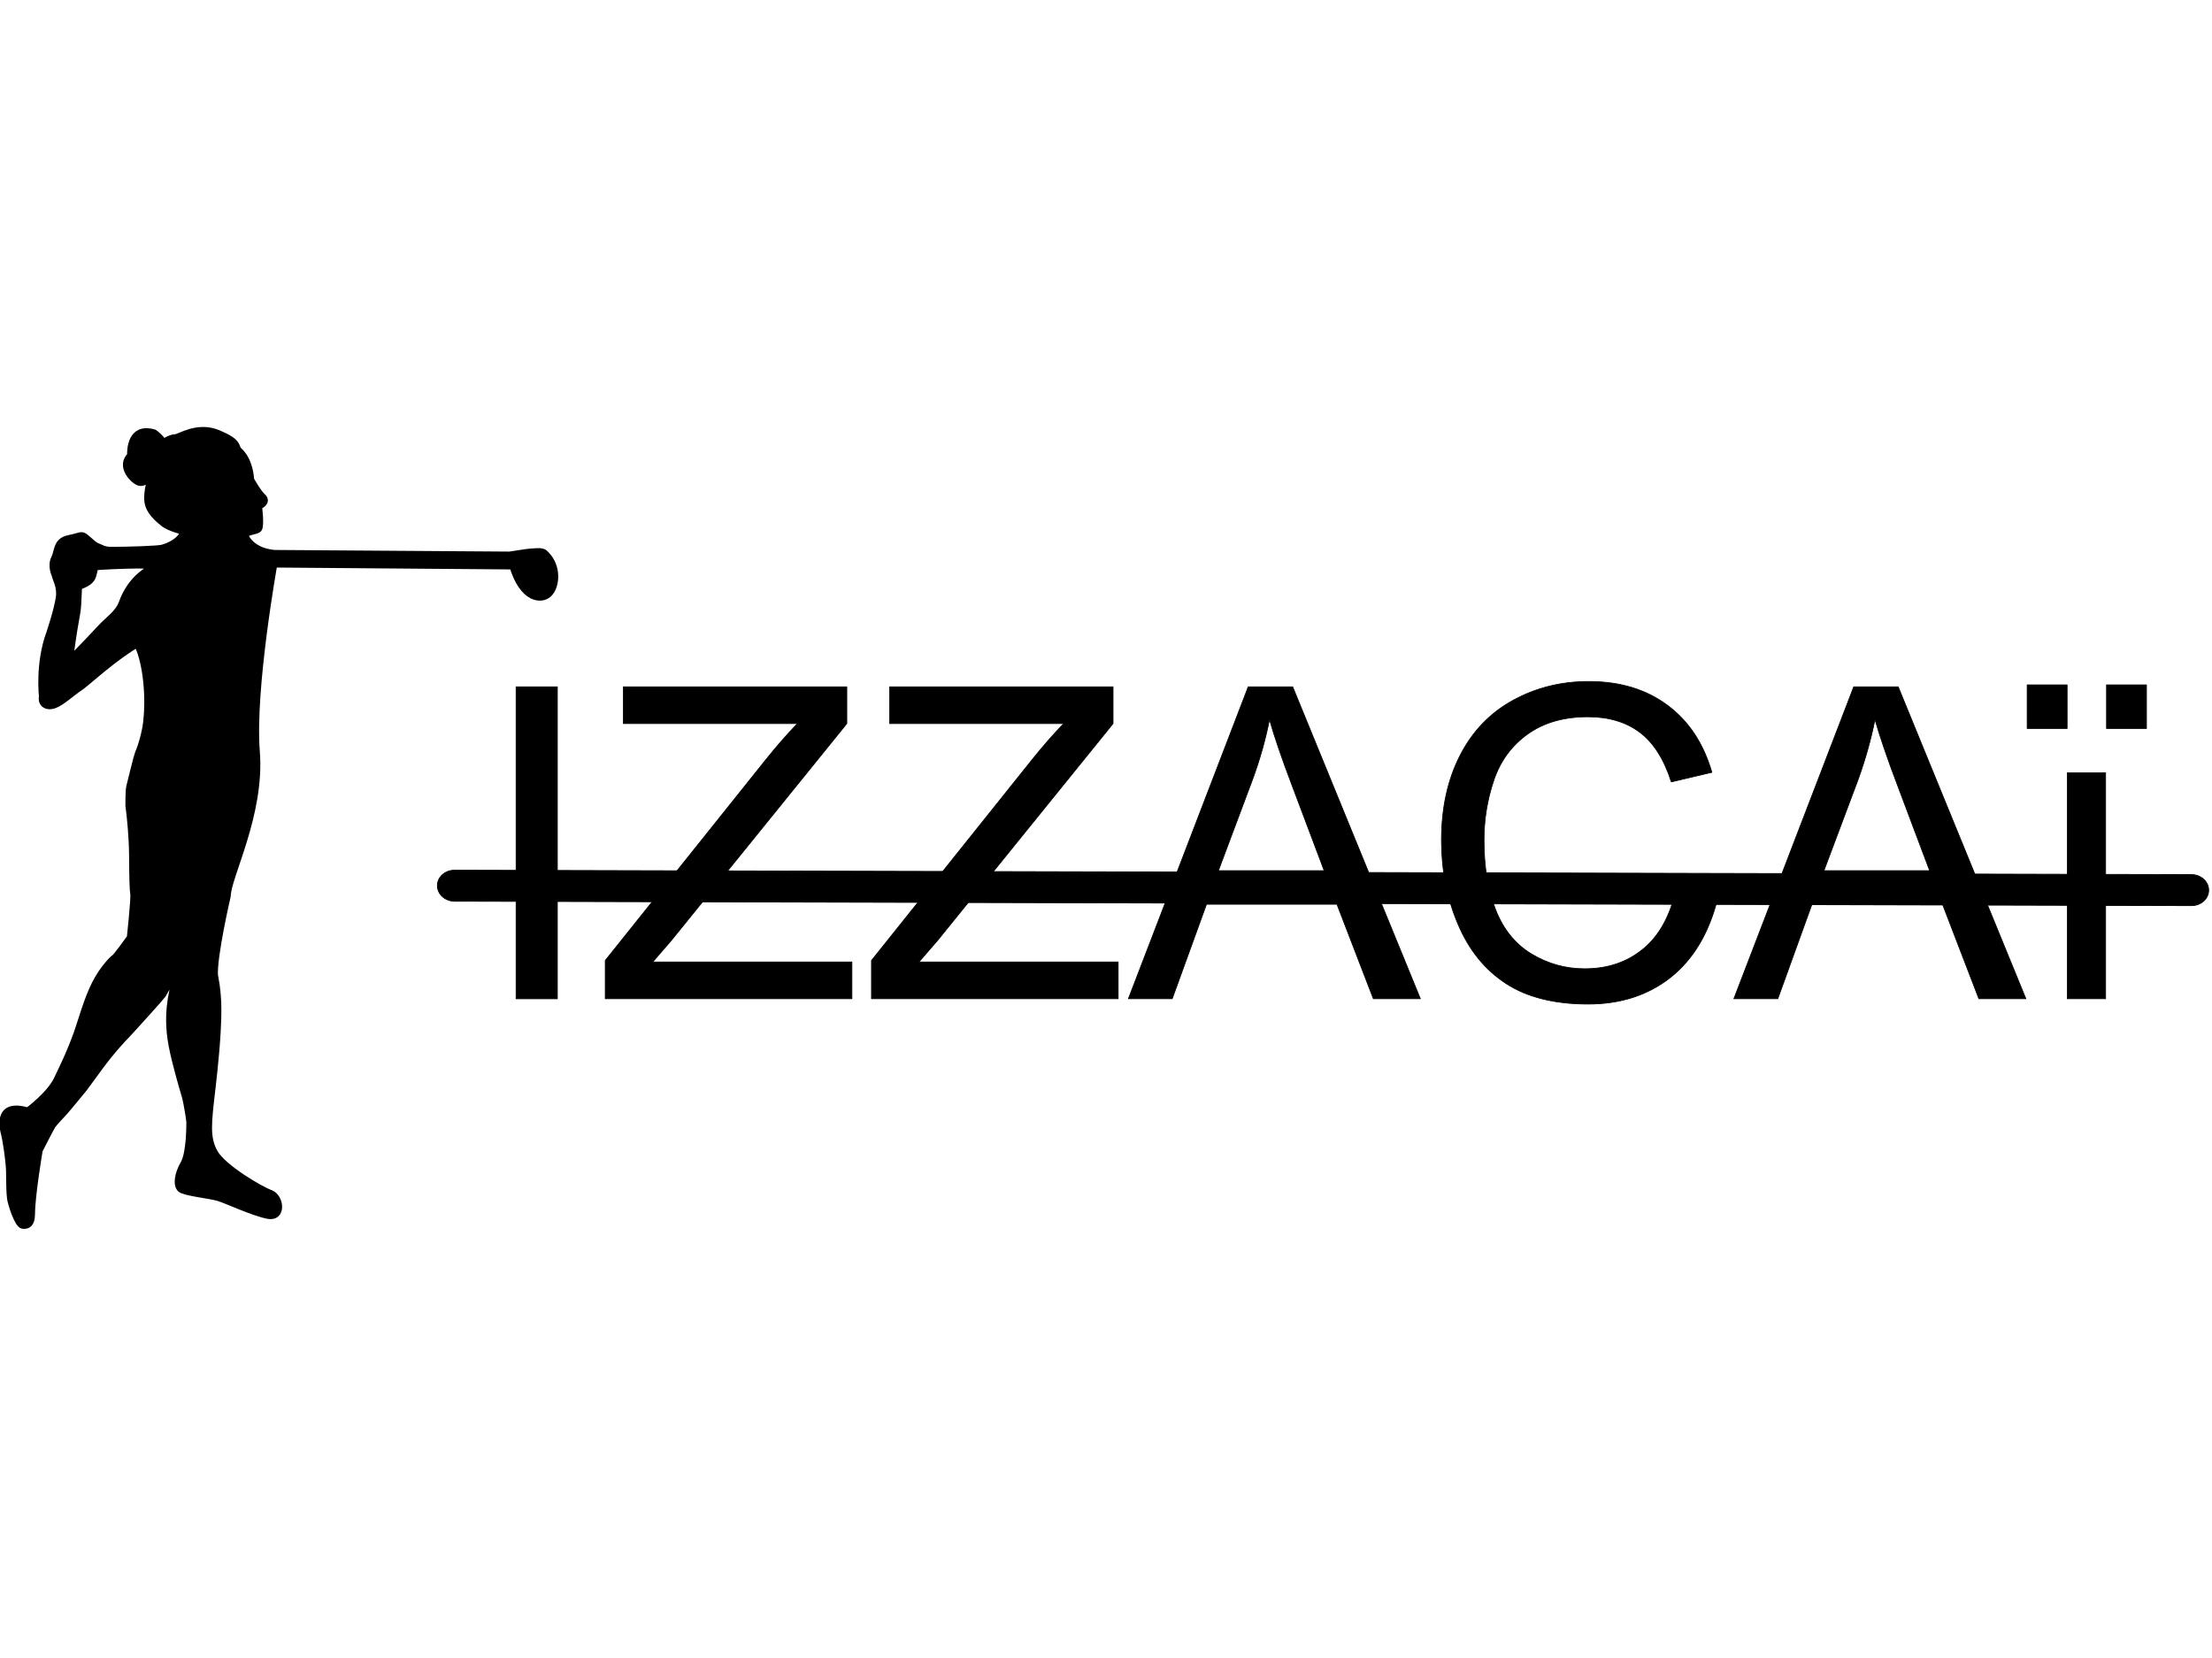
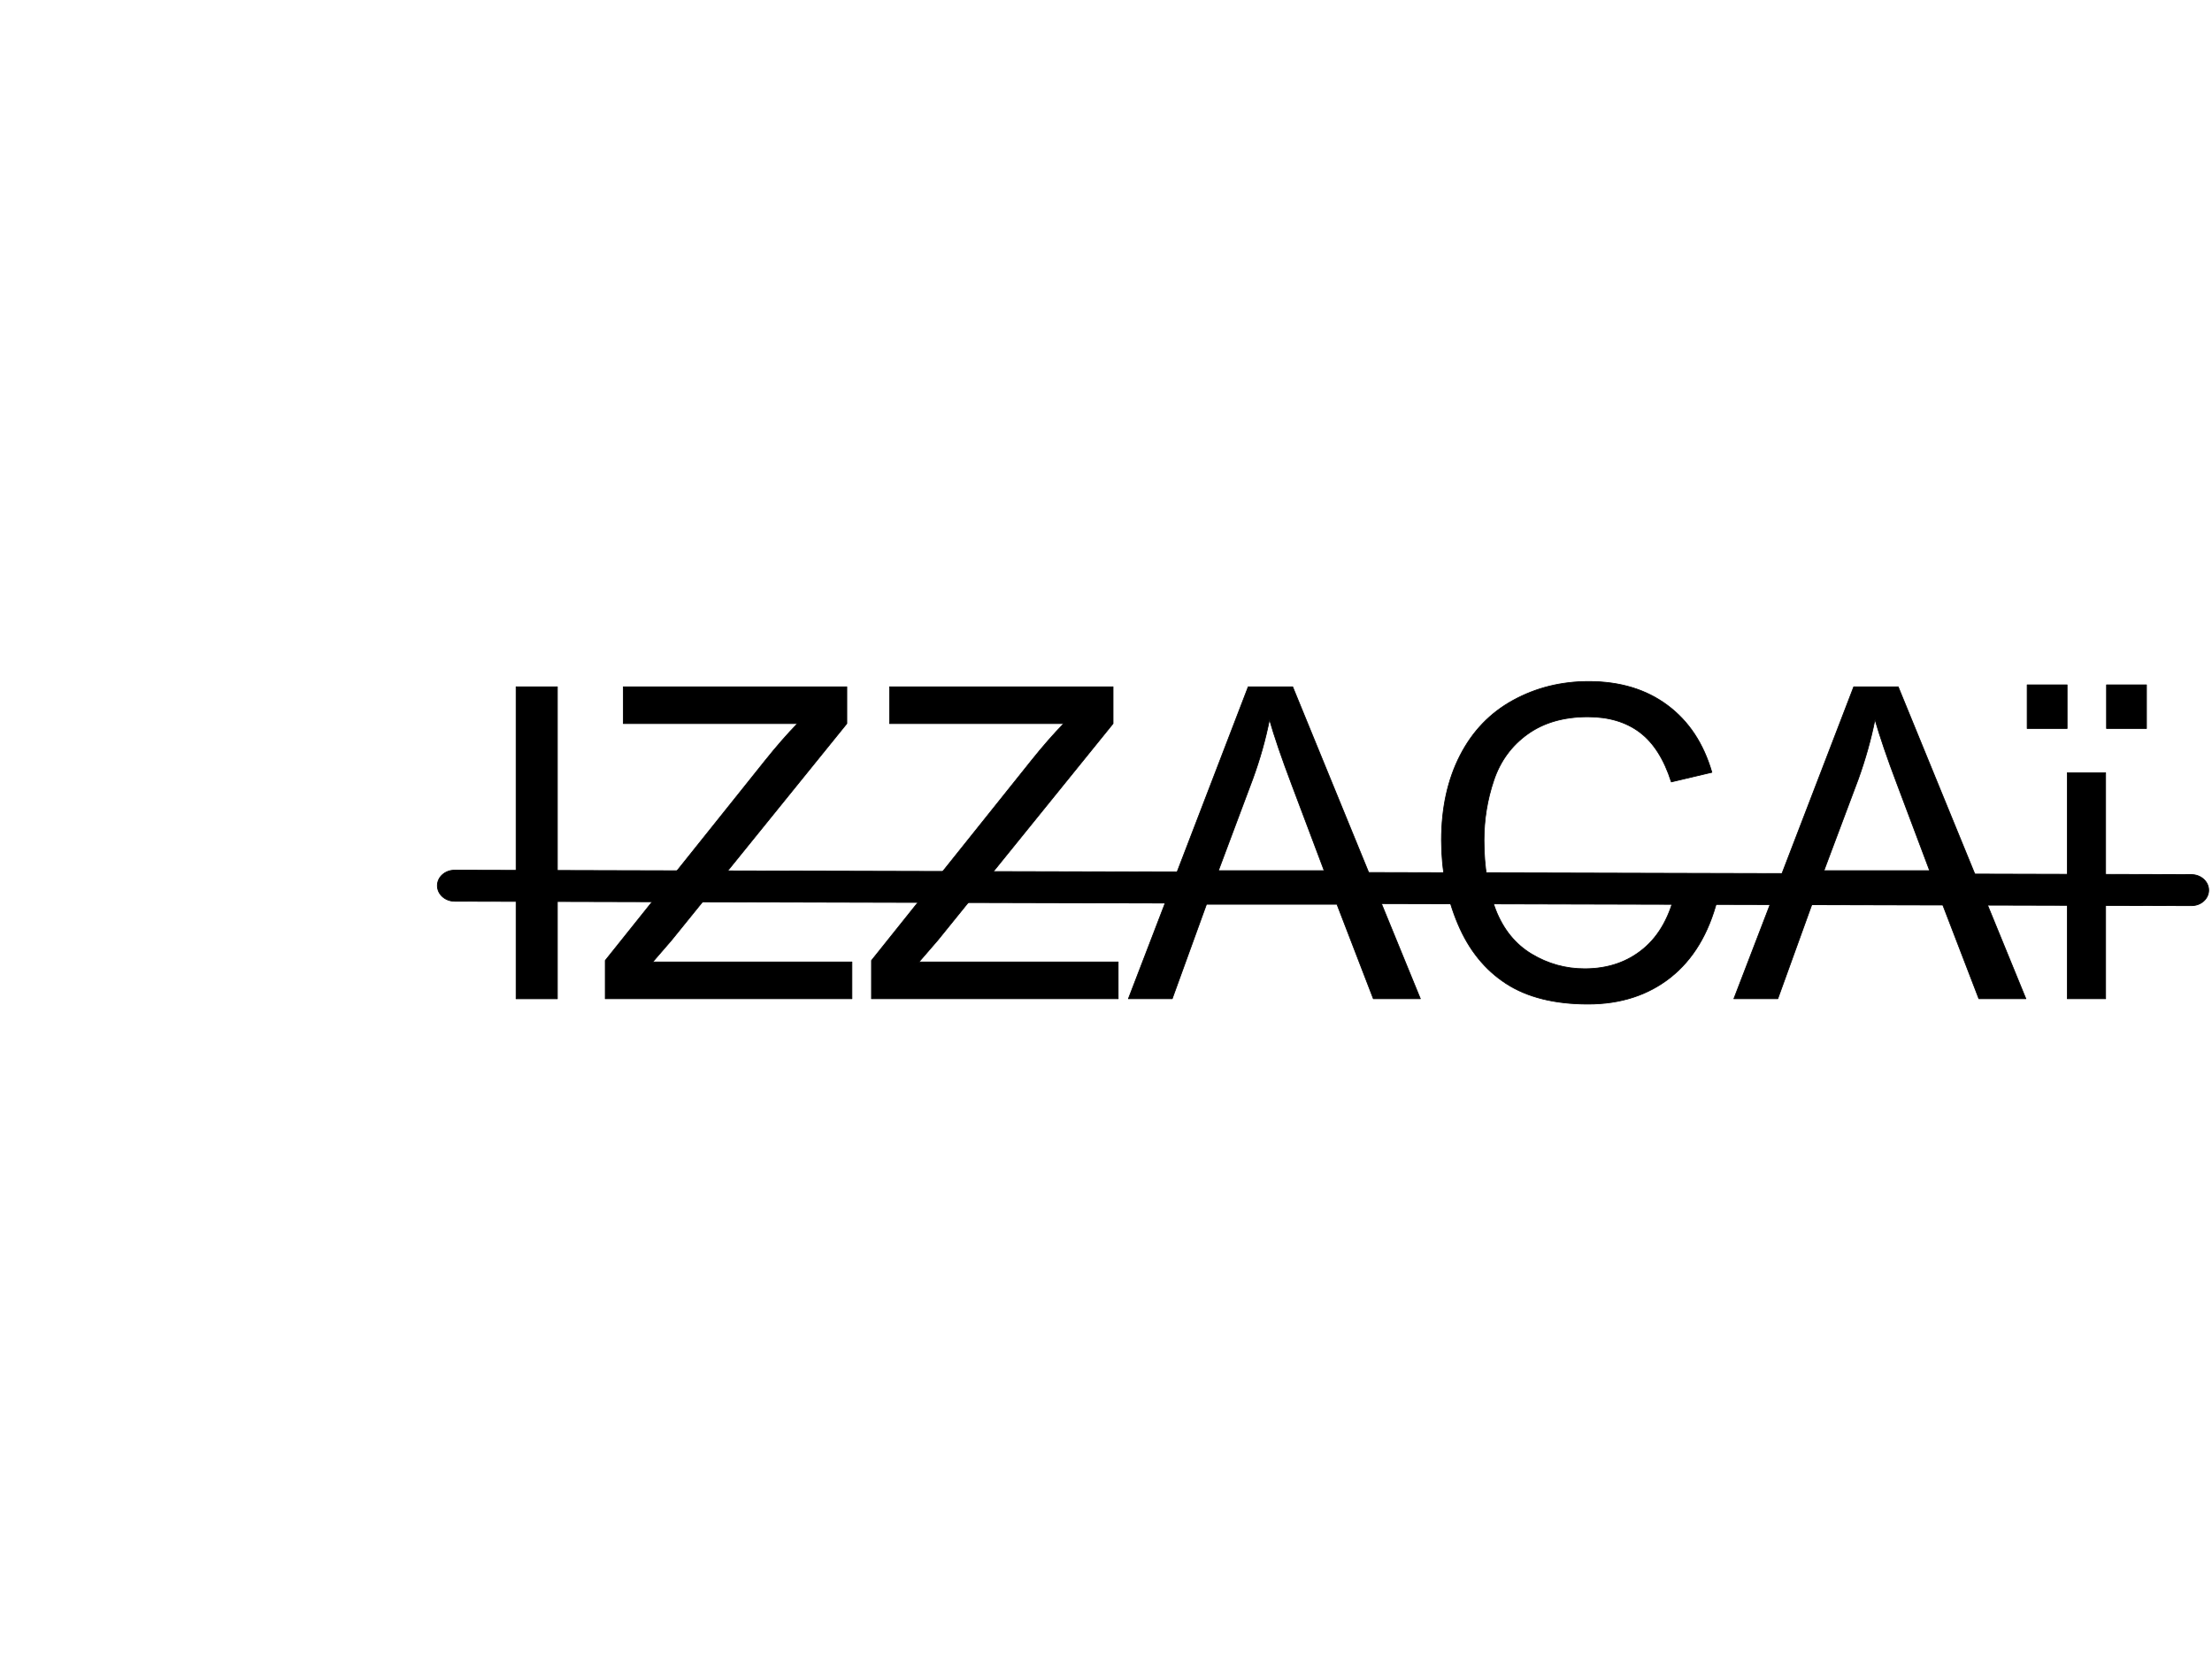
<svg xmlns="http://www.w3.org/2000/svg" width="100%" height="100%" viewBox="0 0 2732 2048" version="1.1" xml:space="preserve" style="fill-rule:evenodd;clip-rule:evenodd;stroke-linejoin:round;stroke-miterlimit:2;">
  <g transform="matrix(1.994,0,0,1.994,-1241.11,-690.913)">
    <g>
      <g transform="matrix(11.249,0,0,11.249,-9583,-7902.09)">
        <rect x="935.646" y="771.092" width="2.273" height="17.18" style="fill-rule:nonzero;stroke:black;stroke-width:0.04px;" />
        <path d="M940.556,788.271L940.556,786.162L949.357,775.158C949.982,774.377 950.576,773.697 951.138,773.119L941.552,773.119L941.552,771.092L953.857,771.092L953.857,773.119L944.213,785.037L943.17,786.244L954.138,786.244L954.138,788.271L940.556,788.271Z" style="fill-rule:nonzero;stroke:black;stroke-width:0.04px;" />
        <path d="M955.216,788.271L955.216,786.162L964.017,775.158C964.642,774.377 965.236,773.697 965.799,773.119L956.213,773.119L956.213,771.092L968.517,771.092L968.517,773.119L958.873,785.037L957.83,786.244L968.799,786.244L968.799,788.271L955.216,788.271Z" style="fill-rule:nonzero;stroke:black;stroke-width:0.04px;" />
        <path d="M969.361,788.271L975.959,771.092L978.408,771.092L985.439,788.271L982.849,788.271L980.845,783.068L973.662,783.068L971.775,788.271L969.361,788.271ZM974.318,781.217L980.142,781.217L978.349,776.459C977.802,775.013 977.396,773.826 977.131,772.896C976.912,773.998 976.603,775.092 976.205,776.178L974.318,781.217Z" style="fill-rule:nonzero;stroke:black;stroke-width:0.04px;" />
        <path d="M999.513,782.248L1001.79,782.822C1001.31,784.689 1000.45,786.113 999.215,787.094C997.976,788.074 996.463,788.564 994.674,788.564C992.822,788.564 991.316,788.187 990.156,787.433C988.996,786.679 988.113,785.588 987.508,784.158C986.902,782.728 986.599,781.193 986.599,779.553C986.599,777.763 986.941,776.203 987.625,774.871C988.308,773.539 989.281,772.527 990.543,771.836C991.804,771.144 993.193,770.799 994.709,770.799C996.427,770.799 997.873,771.236 999.045,772.111C1000.22,772.986 1001.03,774.217 1001.49,775.803L999.256,776.33C998.857,775.08 998.279,774.17 997.521,773.599C996.763,773.029 995.81,772.744 994.662,772.744C993.341,772.744 992.238,773.06 991.351,773.693C990.465,774.326 989.841,775.176 989.482,776.242C989.123,777.308 988.943,778.408 988.943,779.541C988.943,781.002 989.156,782.277 989.582,783.367C990.008,784.457 990.67,785.271 991.568,785.81C992.466,786.349 993.439,786.619 994.486,786.619C995.759,786.619 996.838,786.252 997.72,785.517C998.603,784.783 999.201,783.693 999.513,782.248Z" style="fill-rule:nonzero;stroke:black;stroke-width:0.04px;" />
        <path d="M1002.7,788.271L1009.3,771.092L1011.75,771.092L1018.78,788.271L1016.19,788.271L1014.19,783.068L1007,783.068L1005.12,788.271L1002.7,788.271ZM1007.66,781.217L1013.48,781.217L1011.69,776.459C1011.14,775.013 1010.74,773.826 1010.47,772.896C1010.25,773.998 1009.94,775.092 1009.55,776.178L1007.66,781.217Z" style="fill-rule:nonzero;stroke:black;stroke-width:0.04px;" />
        <path d="M1021.06,788.271L1021.06,775.826L1023.17,775.826L1023.17,788.271L1021.06,788.271ZM1018.85,773.388L1018.85,770.986L1021.05,770.986L1021.05,773.388L1018.85,773.388ZM1023.22,773.388L1023.22,770.986L1025.42,770.986L1025.42,773.388L1023.22,773.388Z" style="fill-rule:nonzero;stroke:black;stroke-width:0.04px;" />
      </g>
      <g transform="matrix(0.922,0.019,-0.015,0.901,131.018,47.322)">
        <path d="M2019.66,890.743L853.2,912.313C846.817,912.431 841.723,917.307 841.832,923.196C841.941,929.084 847.212,933.769 853.595,933.651L2020.06,912.081C2026.44,911.963 2031.53,907.086 2031.42,901.198C2031.32,895.31 2026.05,890.625 2019.66,890.743Z" style="stroke:black;stroke-width:0.55px;" />
      </g>
      <g transform="matrix(4.91,0,0,5.41,-1323.93,-334.858)">
-         <path d="M414.795,175.388C412.625,175.454 412.863,178.126 412.863,178.126C411.485,179.258 413.11,180.868 413.903,181.13C414.696,181.392 415.632,180.291 415.632,180.291C415.472,180.566 414.878,182.19 415.034,183.338C415.189,184.486 416.346,185.343 417.056,185.857C417.767,186.372 419.613,186.782 419.613,186.782C419.136,188.027 417.61,188.531 416.874,188.724C416.357,188.86 412.598,188.972 410.418,188.974C409.495,188.974 408.998,188.632 408.846,188.595C408.337,188.471 407.904,188.016 407.271,187.546C406.638,187.076 406.663,187.336 405.064,187.633C403.465,187.929 403.719,189.08 403.254,189.909C402.79,190.738 403.335,191.765 403.335,191.765C403.39,192.14 404.052,193.101 403.869,194.31C403.639,195.829 402.663,198.434 402.663,198.434C401.238,201.934 401.738,205.73 401.738,205.73C401.547,206.473 402.28,206.946 403.252,206.638C404.224,206.331 405.418,205.268 406.522,204.608C407.082,204.273 408.879,202.804 410.552,201.633C412.174,200.498 413.688,199.65 413.688,199.65C414.632,201.182 415.343,205.058 414.87,208.705C414.729,209.793 414.272,211.341 413.828,212.237C413.709,212.476 412.855,215.621 412.741,216.061C412.627,216.502 412.642,218.199 412.642,218.199C412.642,218.199 412.812,219.287 412.946,220.828C413.026,221.751 413.098,222.835 413.105,223.95C413.12,226.237 413.156,227.795 413.254,228.31C413.352,228.826 412.818,233.32 412.818,233.32C412.818,233.32 411.015,235.601 410.828,235.655C410.733,235.682 409.437,236.766 408.4,238.613C407.382,240.425 406.626,242.989 406.111,244.285C405.082,246.872 404.108,248.542 403.653,249.456C402.739,251.294 399.905,253.167 399.905,253.167C395.681,252.043 396.908,255.591 396.908,255.591C396.944,255.741 397.261,256.829 397.533,259.29C397.647,260.322 397.533,261.685 397.706,263.147C397.759,263.6 398.602,266.172 399.272,266.225C399.903,266.276 400.398,266.074 400.406,264.972C400.423,262.701 401.382,257.624 401.382,257.624C401.382,257.624 402.831,255.039 403.034,254.769C403.249,254.481 404.047,253.713 404.565,253.205C404.921,252.855 407.009,250.538 407.009,250.538C407.009,250.538 408.594,248.572 409.016,248.057C410.813,245.864 412.112,244.682 412.382,244.428C413.015,243.833 416.851,239.966 416.929,239.837C417.594,238.739 419.059,236.627 419.059,236.627C418.121,239.15 417.565,241.337 417.856,244.163C418.054,246.096 418.864,248.539 419.017,249.123C419.118,249.512 419.756,251.461 419.785,251.549C419.915,251.945 420.366,254.294 420.327,254.492C420.327,254.492 420.373,257.941 419.582,259.193C418.792,260.445 418.643,261.623 419.166,262.045C419.688,262.467 422.829,262.747 423.918,263.037C425.007,263.327 428.217,264.724 430.181,265.083C432.144,265.441 431.828,263.031 430.548,262.61C429.267,262.19 424.563,259.695 423.487,257.955C422.412,256.215 422.666,254.512 423.18,250.509C423.469,248.262 423.918,244.425 423.917,241.55C423.917,239.305 423.49,237.67 423.49,237.67C423.311,235.522 425.098,228.528 425.098,228.528C425.137,226.254 429.399,219.169 428.767,211.988C428.134,204.808 430.983,190.51 430.983,190.51L461.075,190.729C462.333,194.573 464.725,194.73 465.669,193.888C466.613,193.047 466.809,190.865 465.343,189.506C465.101,189.282 465.027,189.164 464.56,189.127C464.121,189.092 463.099,189.195 463.049,189.195C462.901,189.193 460.898,189.499 460.668,189.515L431.026,189.328C427.758,189.053 427.228,187.051 427.228,187.051C427.421,187.044 427.698,186.889 428.044,186.797C428.424,186.696 428.866,186.647 429.039,186.48C429.369,186.16 429.034,183.806 429.034,183.806C429.456,183.785 430.137,183.322 429.562,182.867C428.987,182.412 428.056,180.895 428.056,180.895C427.864,178.397 426.52,177.554 426.52,177.554C426.064,177.048 426.603,176.609 423.936,175.595C421.269,174.581 418.995,176.107 418.468,176.087C417.941,176.067 417.015,176.62 417.015,176.62C416.728,176.09 415.877,175.534 415.877,175.534C415.461,175.422 415.105,175.378 414.795,175.388ZM413.058,190.632C413.269,190.633 415.029,190.577 416.244,190.748C416.244,190.748 413.174,191.514 411.79,195.009C411.316,196.207 410.089,196.896 409.08,197.884C407.146,199.779 405.202,201.553 405.202,201.553C405.202,201.553 405.581,198.694 406.088,196.274C406.377,194.894 406.211,193.143 406.438,193.03C406.438,193.03 407.526,192.739 407.947,192.193C408.238,191.813 408.32,191.009 408.389,190.853C408.434,190.751 412.647,190.63 413.058,190.632Z" style="fill-rule:nonzero;stroke:black;stroke-width:0.83px;stroke-linecap:round;stroke-miterlimit:4;" />
-       </g>
+         </g>
    </g>
  </g>
</svg>